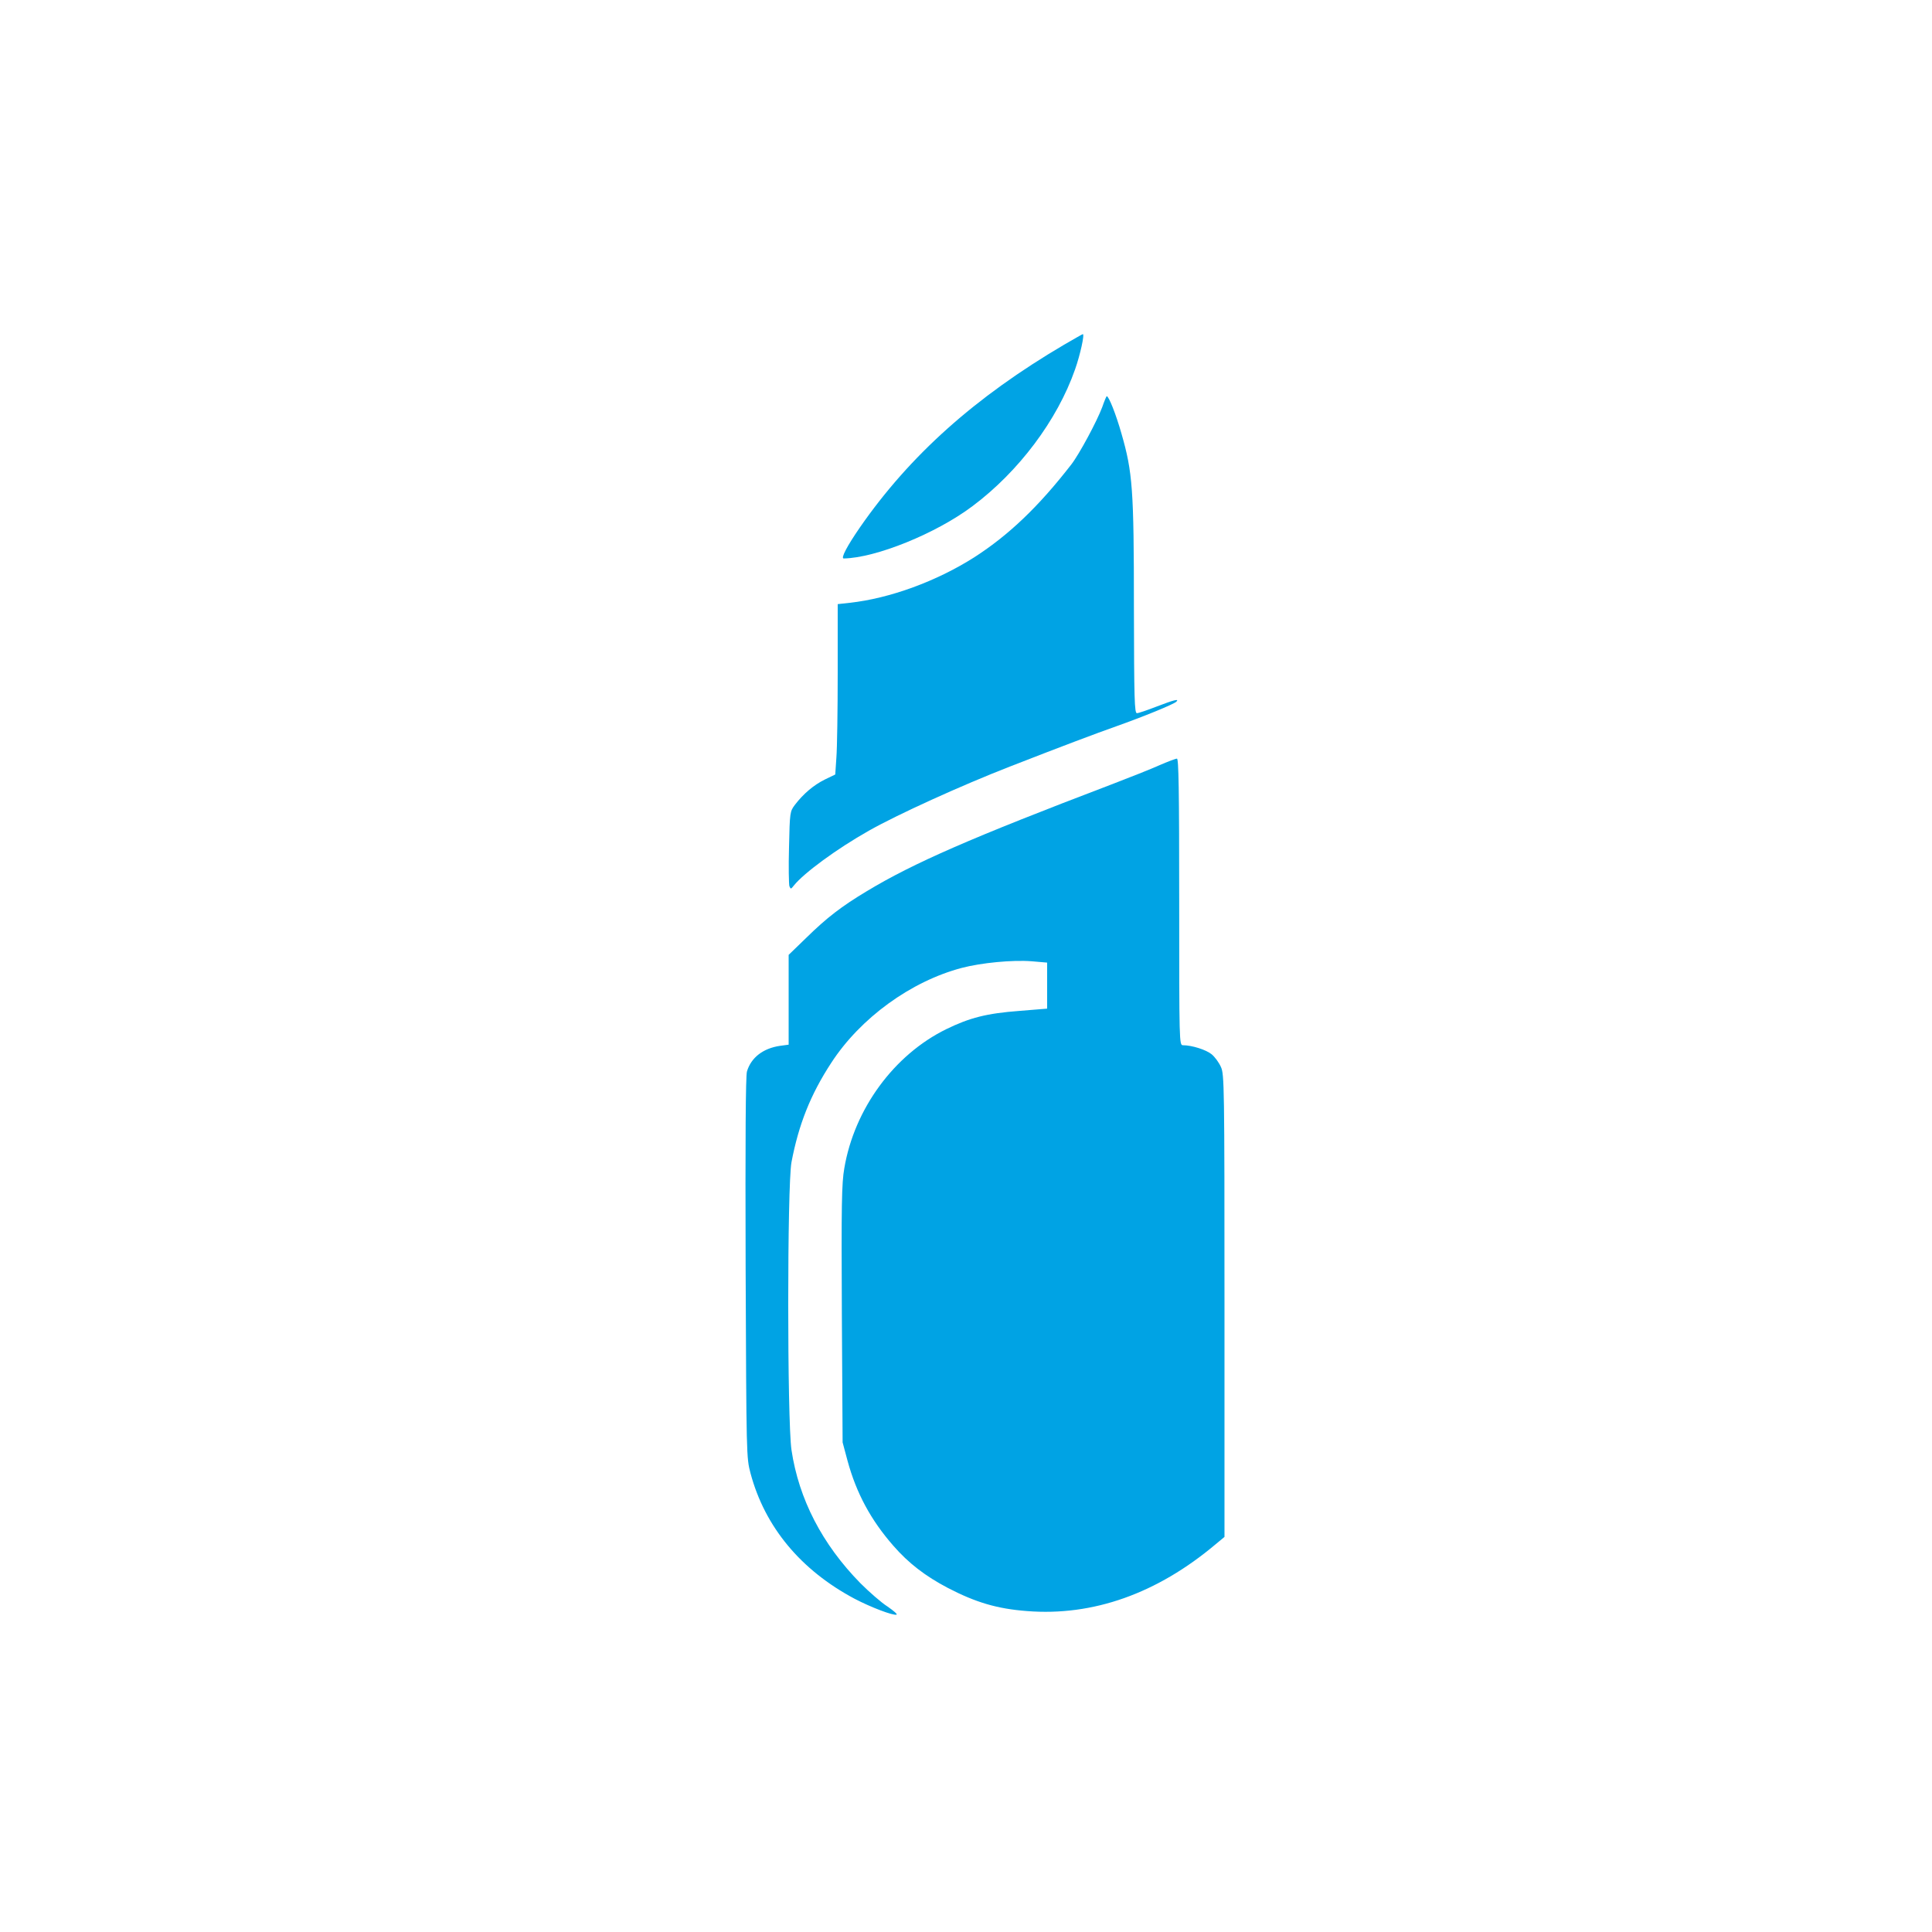
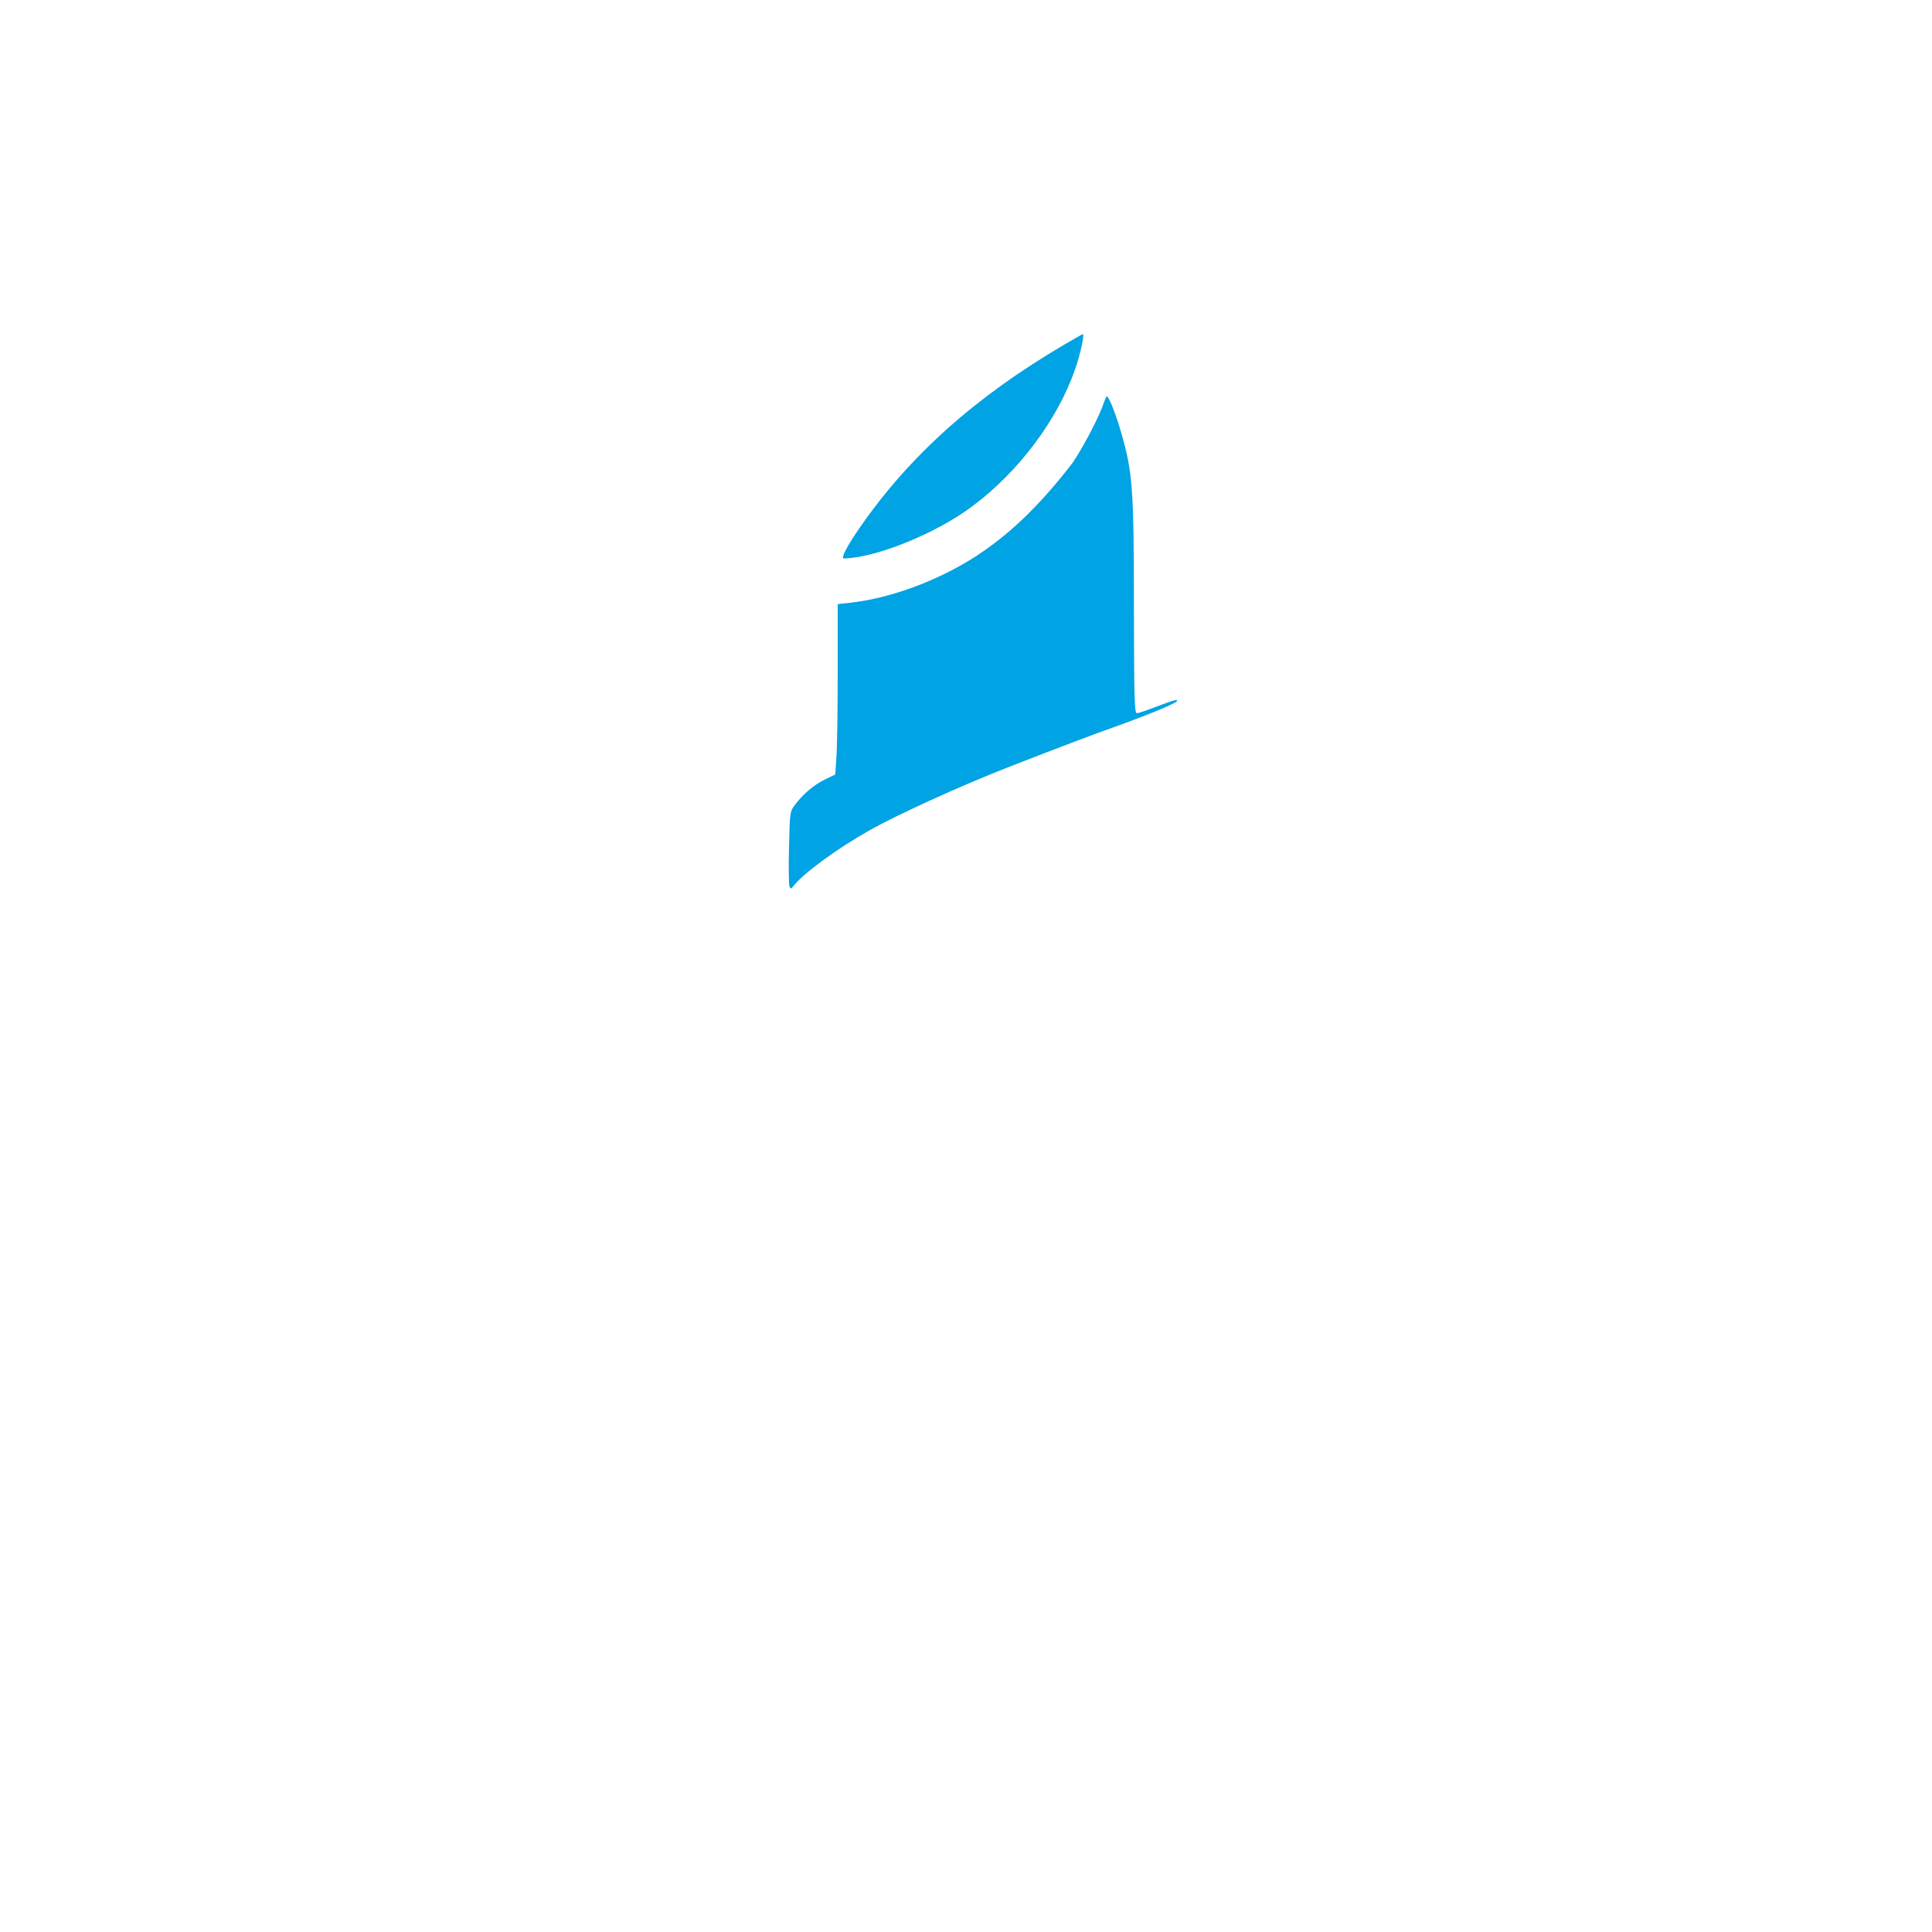
<svg xmlns="http://www.w3.org/2000/svg" version="1.0" width="1024pt" height="1024pt" viewBox="0 0 1024 1024" preserveAspectRatio="xMidYMid meet">
  <g transform="translate(0,1024) scale(0.1,-0.1)" fill="#00a3e4" stroke="none">
    <path d="M5640 8413 c-471 -277 -817 -586 -1082 -968 -69 -100 -103 -165 -86 -165 170 3 489 132 682 277 245 183 450 456 544 725 27 76 52 189 41 187 -2 0 -47 -26 -99 -56z" />
    <path d="M5842 8082 c-28 -75 -122 -250 -164 -304 -173 -223 -330 -373 -513 -491 -199 -127 -449 -219 -662 -242 l-63 -7 0 -362 c0 -200 -3 -403 -7 -452 l-6 -89 -56 -27 c-58 -29 -112 -74 -158 -134 -26 -35 -27 -38 -31 -224 -3 -104 -1 -197 2 -207 7 -17 8 -16 24 4 53 66 227 194 397 290 152 86 488 239 750 341 277 108 455 175 560 212 141 50 306 117 320 131 17 17 -14 9 -105 -26 -49 -19 -96 -35 -104 -35 -13 0 -15 71 -16 560 0 629 -7 717 -66 922 -29 102 -67 198 -78 198 -2 0 -13 -26 -24 -58z" />
-     <path d="M6145 6184 c-44 -20 -161 -66 -260 -104 -733 -279 -1043 -414 -1290 -563 -135 -81 -213 -141 -322 -248 l-93 -90 0 -238 0 -238 -45 -6 c-90 -13 -154 -62 -176 -136 -7 -25 -9 -355 -7 -1041 4 -1003 4 -1005 26 -1089 76 -284 266 -513 552 -665 86 -45 204 -90 222 -84 6 2 -16 21 -48 43 -33 21 -97 77 -144 124 -202 206 -326 445 -365 706 -23 158 -23 1401 0 1525 38 200 101 359 211 527 154 237 422 432 692 503 103 27 268 43 370 35 l82 -7 0 -122 0 -122 -147 -12 c-173 -13 -263 -36 -388 -97 -277 -136 -487 -423 -540 -737 -14 -80 -16 -190 -13 -773 l4 -680 26 -97 c47 -173 124 -315 243 -451 81 -93 170 -161 288 -223 150 -78 263 -111 420 -123 350 -28 690 93 1000 354 l47 39 0 1226 c0 1167 -1 1227 -19 1265 -10 23 -32 53 -49 67 -29 24 -105 48 -152 48 -20 0 -20 13 -20 760 0 602 -3 760 -12 759 -7 0 -49 -16 -93 -35z" />
  </g>
</svg>